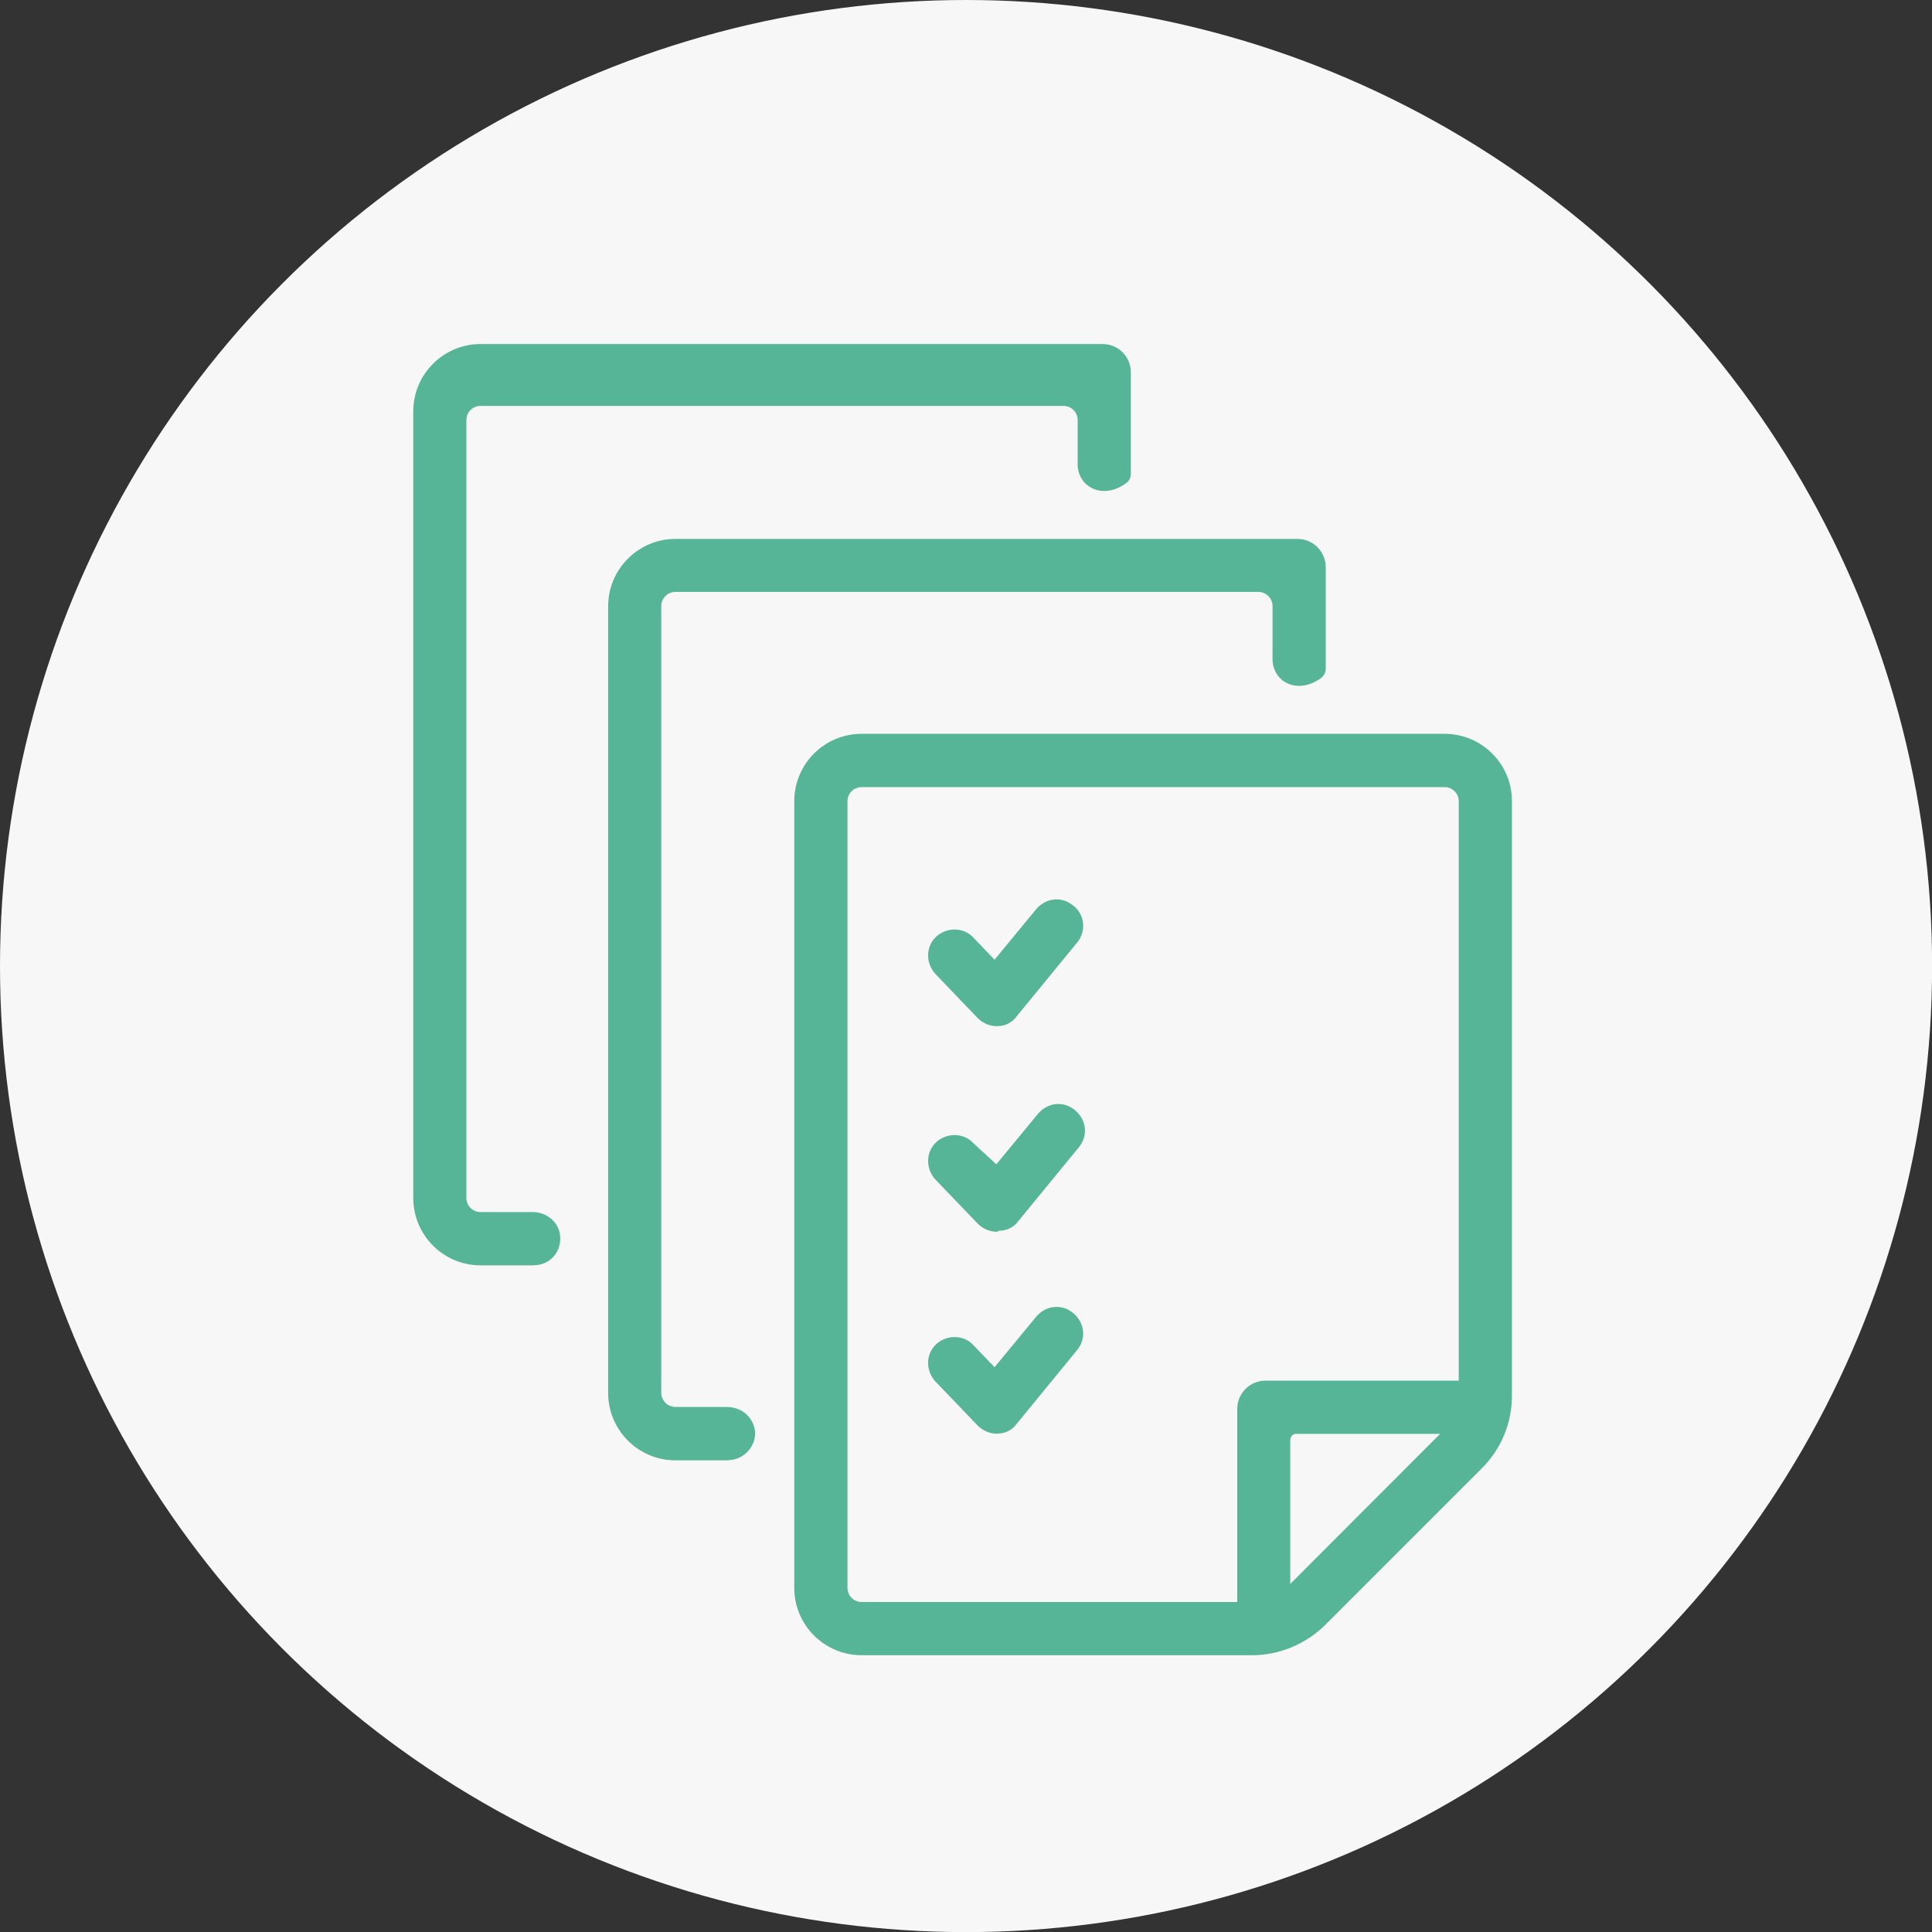
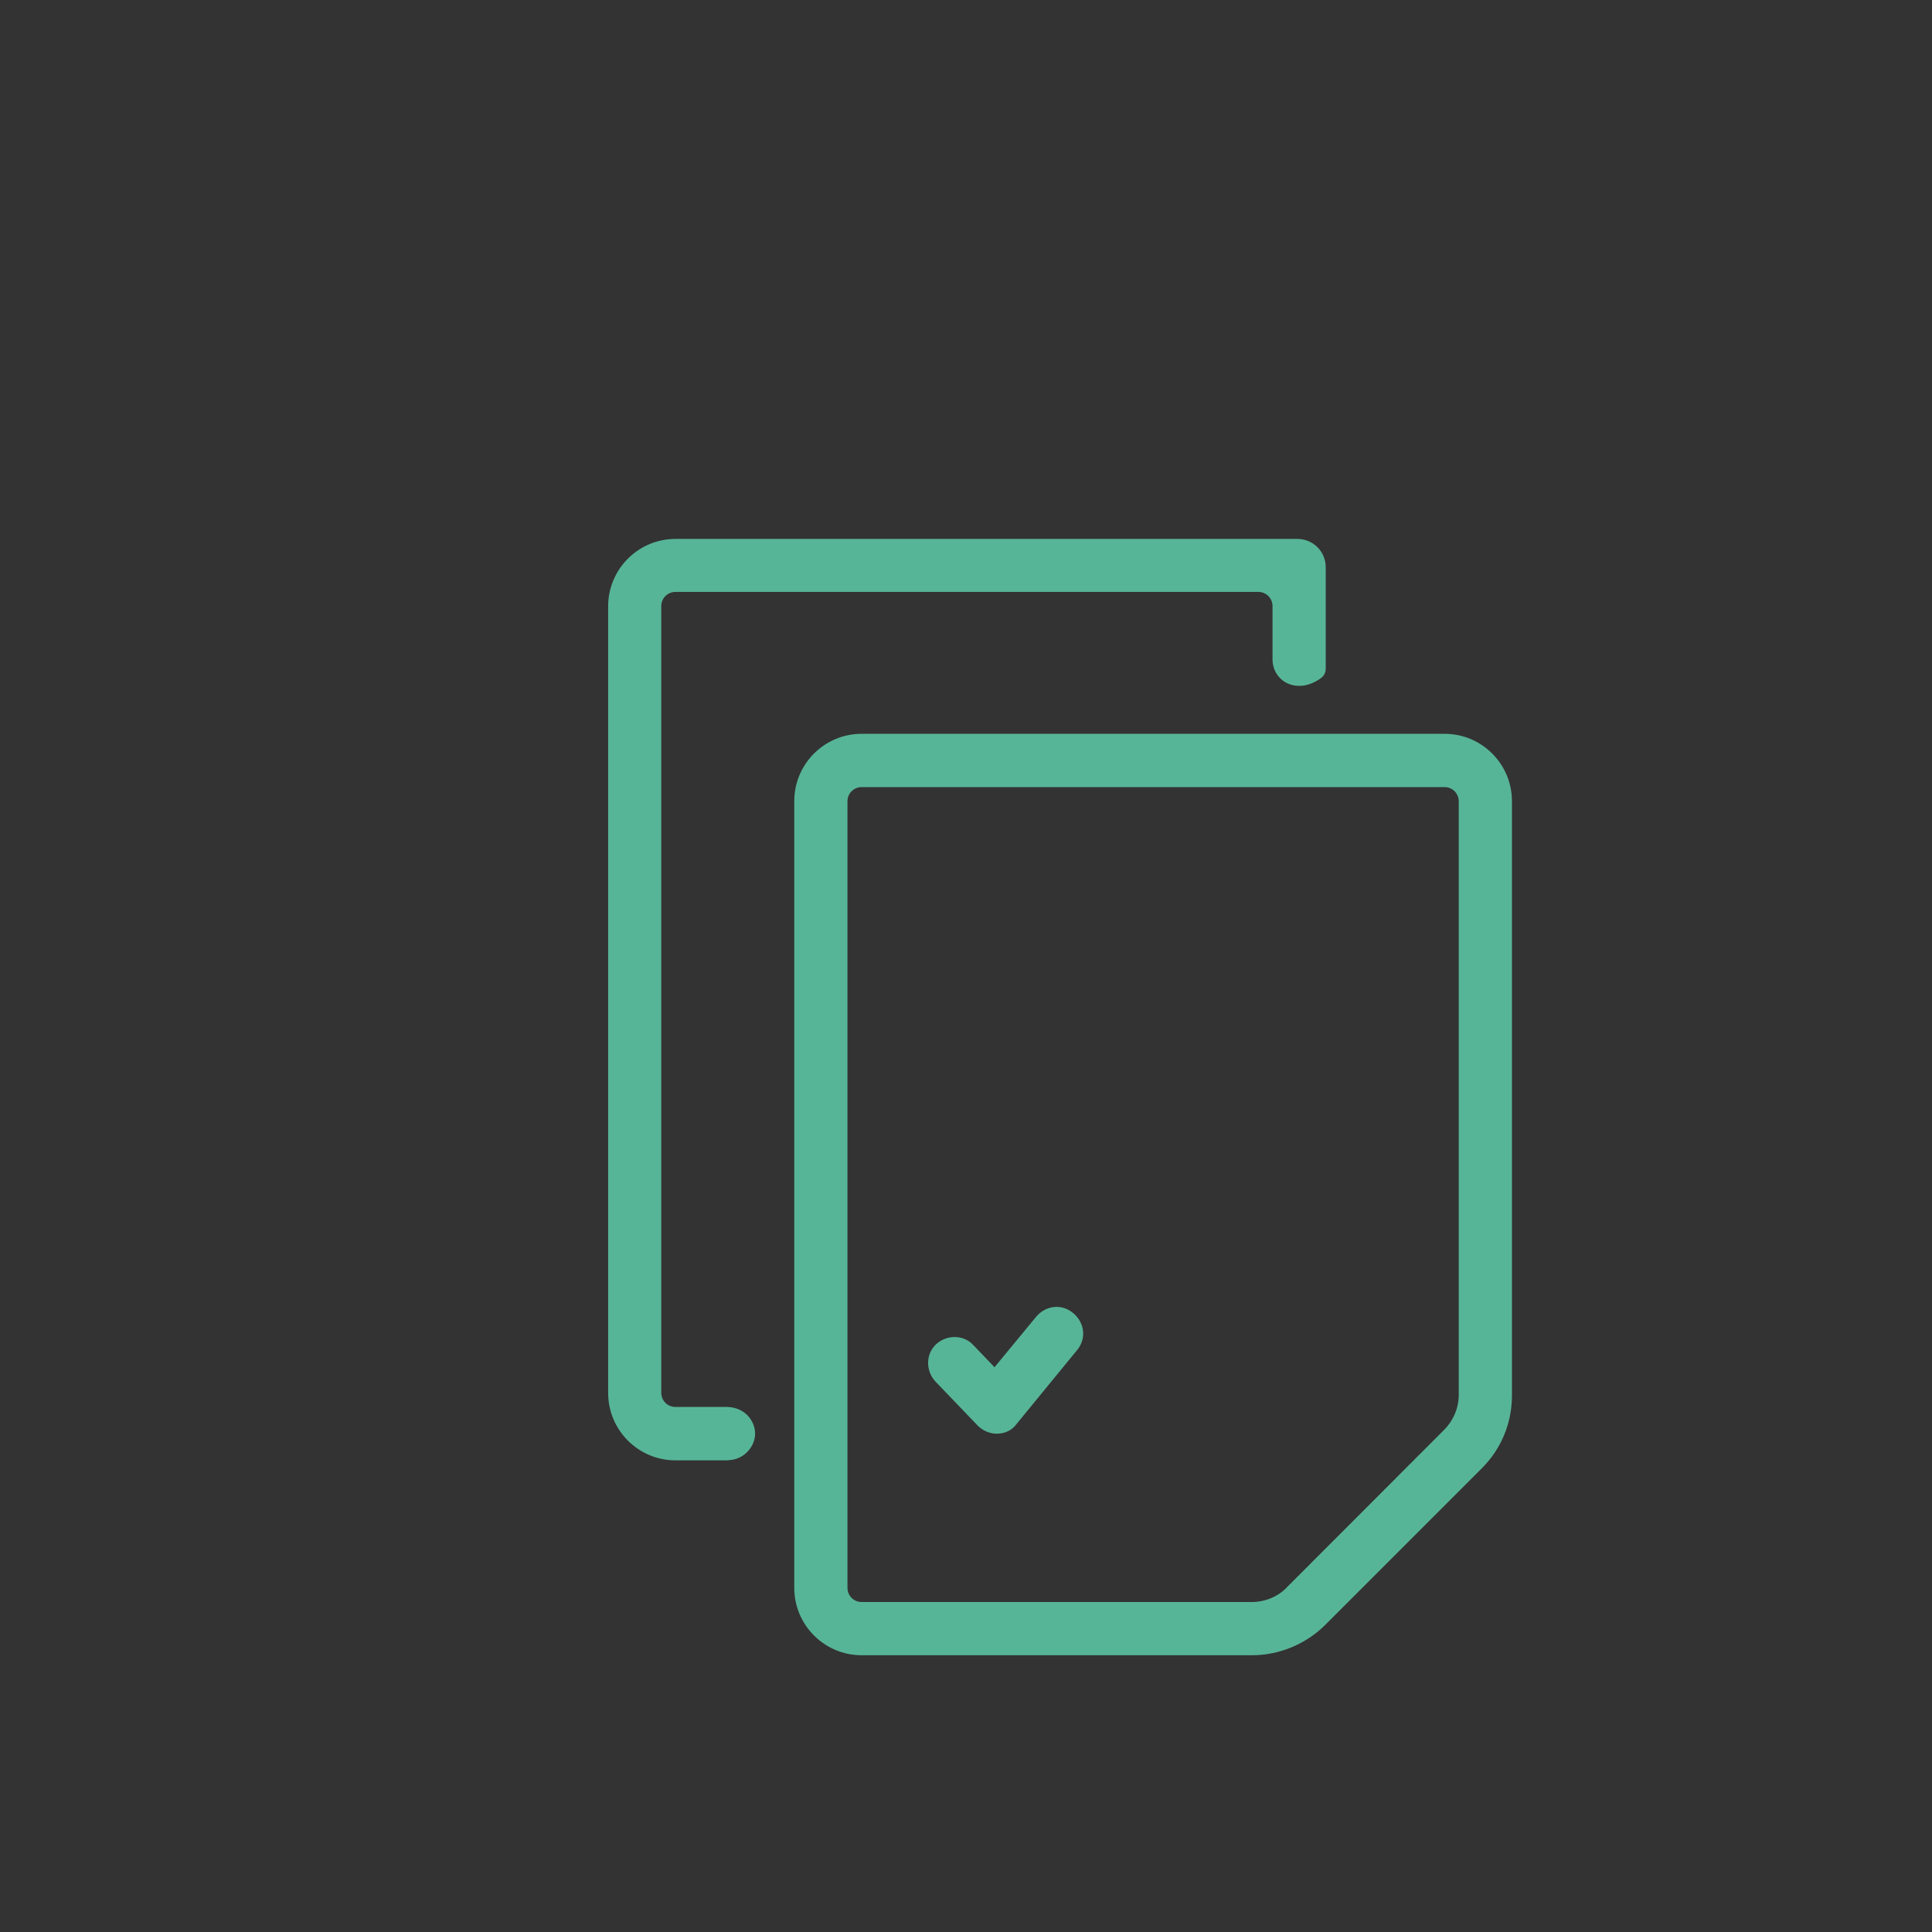
<svg xmlns="http://www.w3.org/2000/svg" id="_レイヤー_2" data-name="レイヤー 2" viewBox="0 0 204.81 204.81">
  <rect x="0" y="0" width="204.81" height="204.81" fill="#333333" stroke="none" />
  <defs>
    <style>
      .cls-1 {
        fill: #f7f7f7;
      }

      .cls-1, .cls-2 {
        stroke-width: 0px;
      }

      .cls-2 {
        fill: #57b597;
      }
    </style>
  </defs>
  <g id="_レイヤー_1-2" data-name="レイヤー 1">
    <g>
      <g id="_グループ_10473" data-name="グループ 10473">
-         <circle id="_楕円形_124" data-name="楕円形 124" class="cls-1" cx="102.41" cy="102.41" r="102.41" />
-       </g>
+         </g>
      <g id="_レイヤー_1-3" data-name="レイヤー 1">
        <g>
          <g>
            <path class="cls-2" d="m132.75,175.47h-41.41c-3.94,0-7.14-3.2-7.14-7.14v-83.4c0-3.94,3.2-7.14,7.14-7.14h61.8c3.94,0,7.14,3.2,7.14,7.14v63.01c0,2.92-1.13,5.66-3.21,7.73l-16.59,16.59c-1.98,1.98-4.81,3.21-7.73,3.21Zm-42.91-90.54v83.4c0,.83.67,1.5,1.5,1.5h41.35c1.41,0,2.83-.57,3.77-1.6l16.58-16.6c1.04-1.04,1.6-2.36,1.6-3.77v-62.92c0-.83-.67-1.5-1.5-1.5h-61.8c-.83,0-1.5.67-1.5,1.5Z" />
-             <path class="cls-2" d="m131.16,171.39v-22.03c0-1.66,1.34-3,3-3h22.03c.41,0,.79.2,1.02.54,1.81,2.55.29,5.1-2.02,5.1h-17.78c-.35,0-.63.28-.63.63v17.78c0,2.31-2.55,3.83-5.1,2.02-.33-.24-.54-.62-.54-1.02Z" />
          </g>
          <path class="cls-2" d="m77.25,154.81h-5.64c-3.94,0-7.14-3.2-7.14-7.14v-83.4c0-3.94,3.2-7.14,7.14-7.14h65.93c1.66,0,3,1.34,3,3v10.76c0,.41-.2.79-.54,1.02-2.55,1.81-5.1.29-5.1-2.02v-5.64c0-.83-.67-1.5-1.5-1.5h-61.8c-.83,0-1.5.67-1.5,1.5v83.4c0,.83.67,1.5,1.5,1.5h5.43c.94,0,1.86.39,2.42,1.13,1.54,2.04-.16,4.5-2.22,4.5Z" />
-           <path class="cls-2" d="m56.59,134.14h-5.64c-3.94,0-7.14-3.2-7.14-7.14V43.61c0-3.94,3.2-7.14,7.14-7.14h65.93c1.66,0,3,1.34,3,3v10.76c0,.41-.2.79-.54,1.02-2.55,1.81-5.1.29-5.1-2.02v-4.7c0-.83-.67-1.5-1.5-1.5h-61.8c-.83,0-1.5.67-1.5,1.5v82.46c0,.83.67,1.5,1.5,1.5h5.54c1.41,0,2.7,1,2.88,2.4.24,1.8-1.06,3.24-2.79,3.24Z" />
-           <path class="cls-2" d="m105.73,108.79c-.75,0-1.5-.28-2.07-.85l-4.51-4.7c-1.03-1.13-1.03-2.91.09-3.94s2.91-1.03,3.94.09l2.25,2.35,4.41-5.35c1.03-1.22,2.72-1.41,3.94-.38,1.22.94,1.41,2.72.38,3.94l-6.39,7.8c-.47.66-1.22,1.03-2.07,1.03q.09,0,0,0Z" />
-           <path class="cls-2" d="m105.73,130.58c-.75,0-1.5-.28-2.07-.85l-4.51-4.7c-1.03-1.13-1.03-2.91.09-3.94s2.91-1.03,3.94.09l2.44,2.25,4.41-5.35c1.03-1.22,2.72-1.41,3.94-.38s1.41,2.72.38,3.94l-6.39,7.8c-.47.66-1.22,1.03-2.07,1.03q-.09.09-.19.09Z" />
          <path class="cls-2" d="m105.73,151.99c-.75,0-1.5-.28-2.07-.85l-4.51-4.7c-1.03-1.13-1.03-2.91.09-3.94s2.91-1.03,3.94.09l2.25,2.35,4.41-5.35c1.03-1.22,2.72-1.41,3.94-.38s1.41,2.72.38,3.94l-6.39,7.8c-.47.66-1.22,1.03-2.07,1.03q.09,0,0,0Z" />
        </g>
      </g>
    </g>
  </g>
</svg>